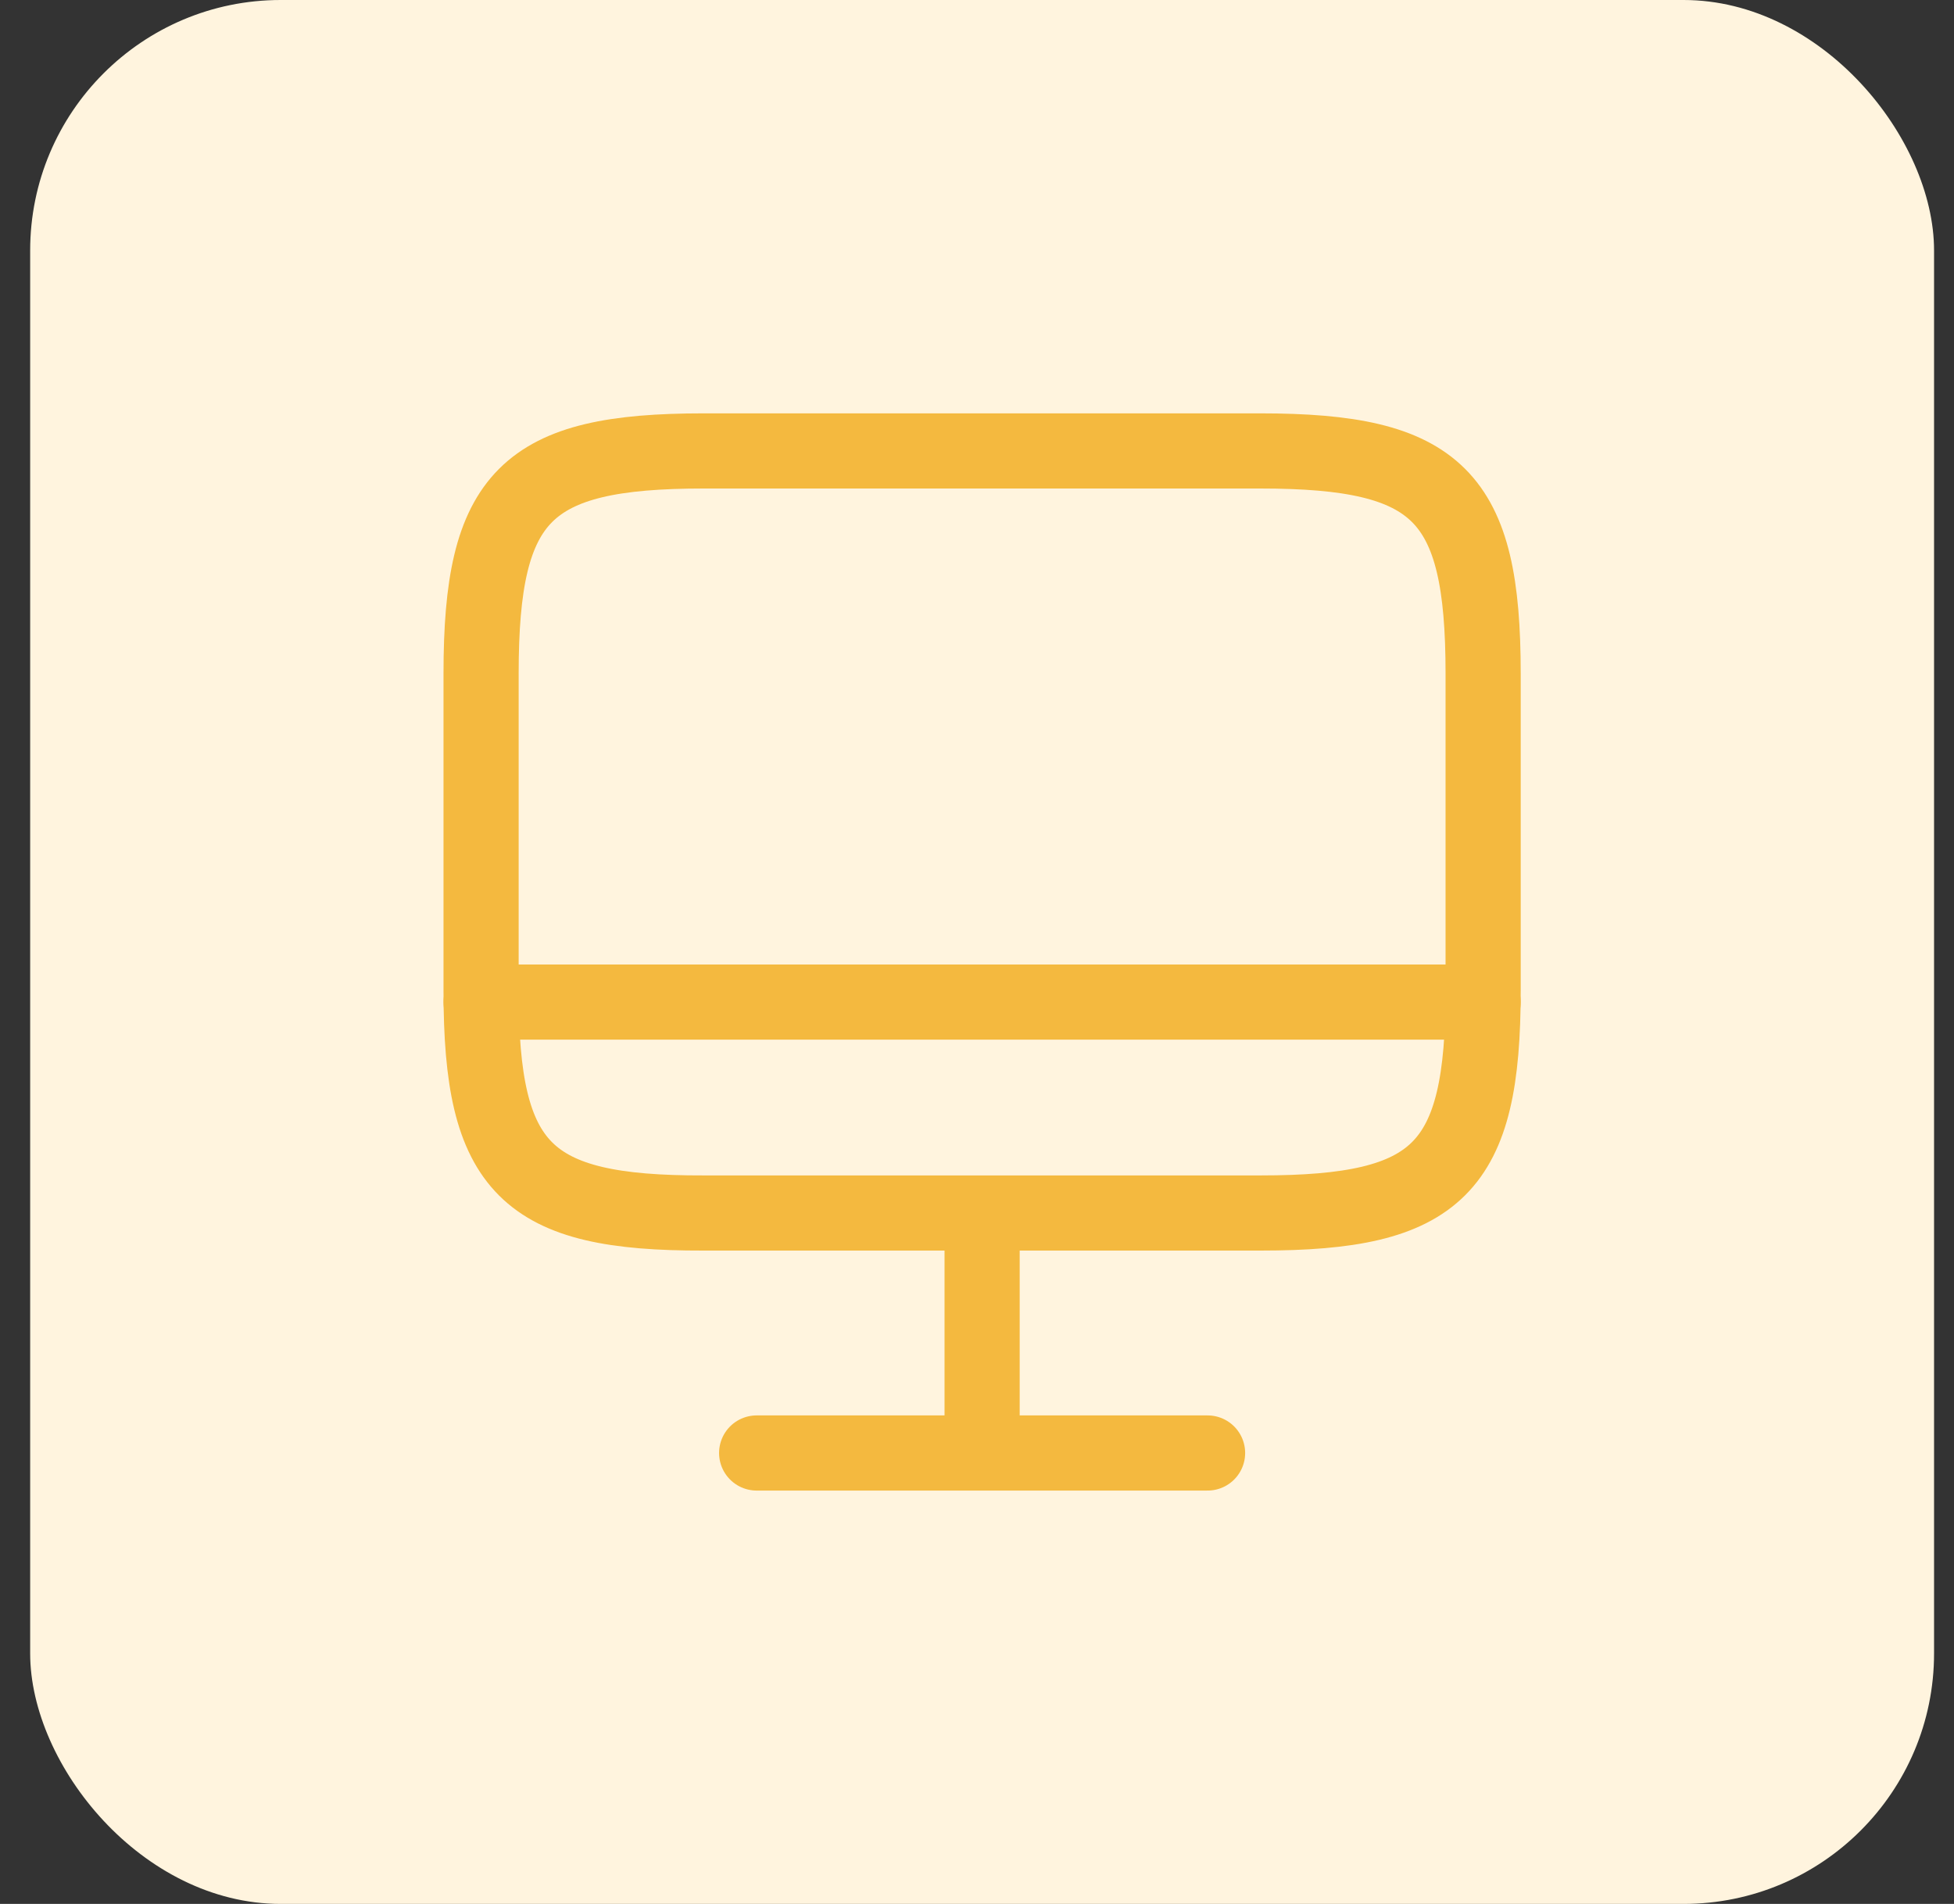
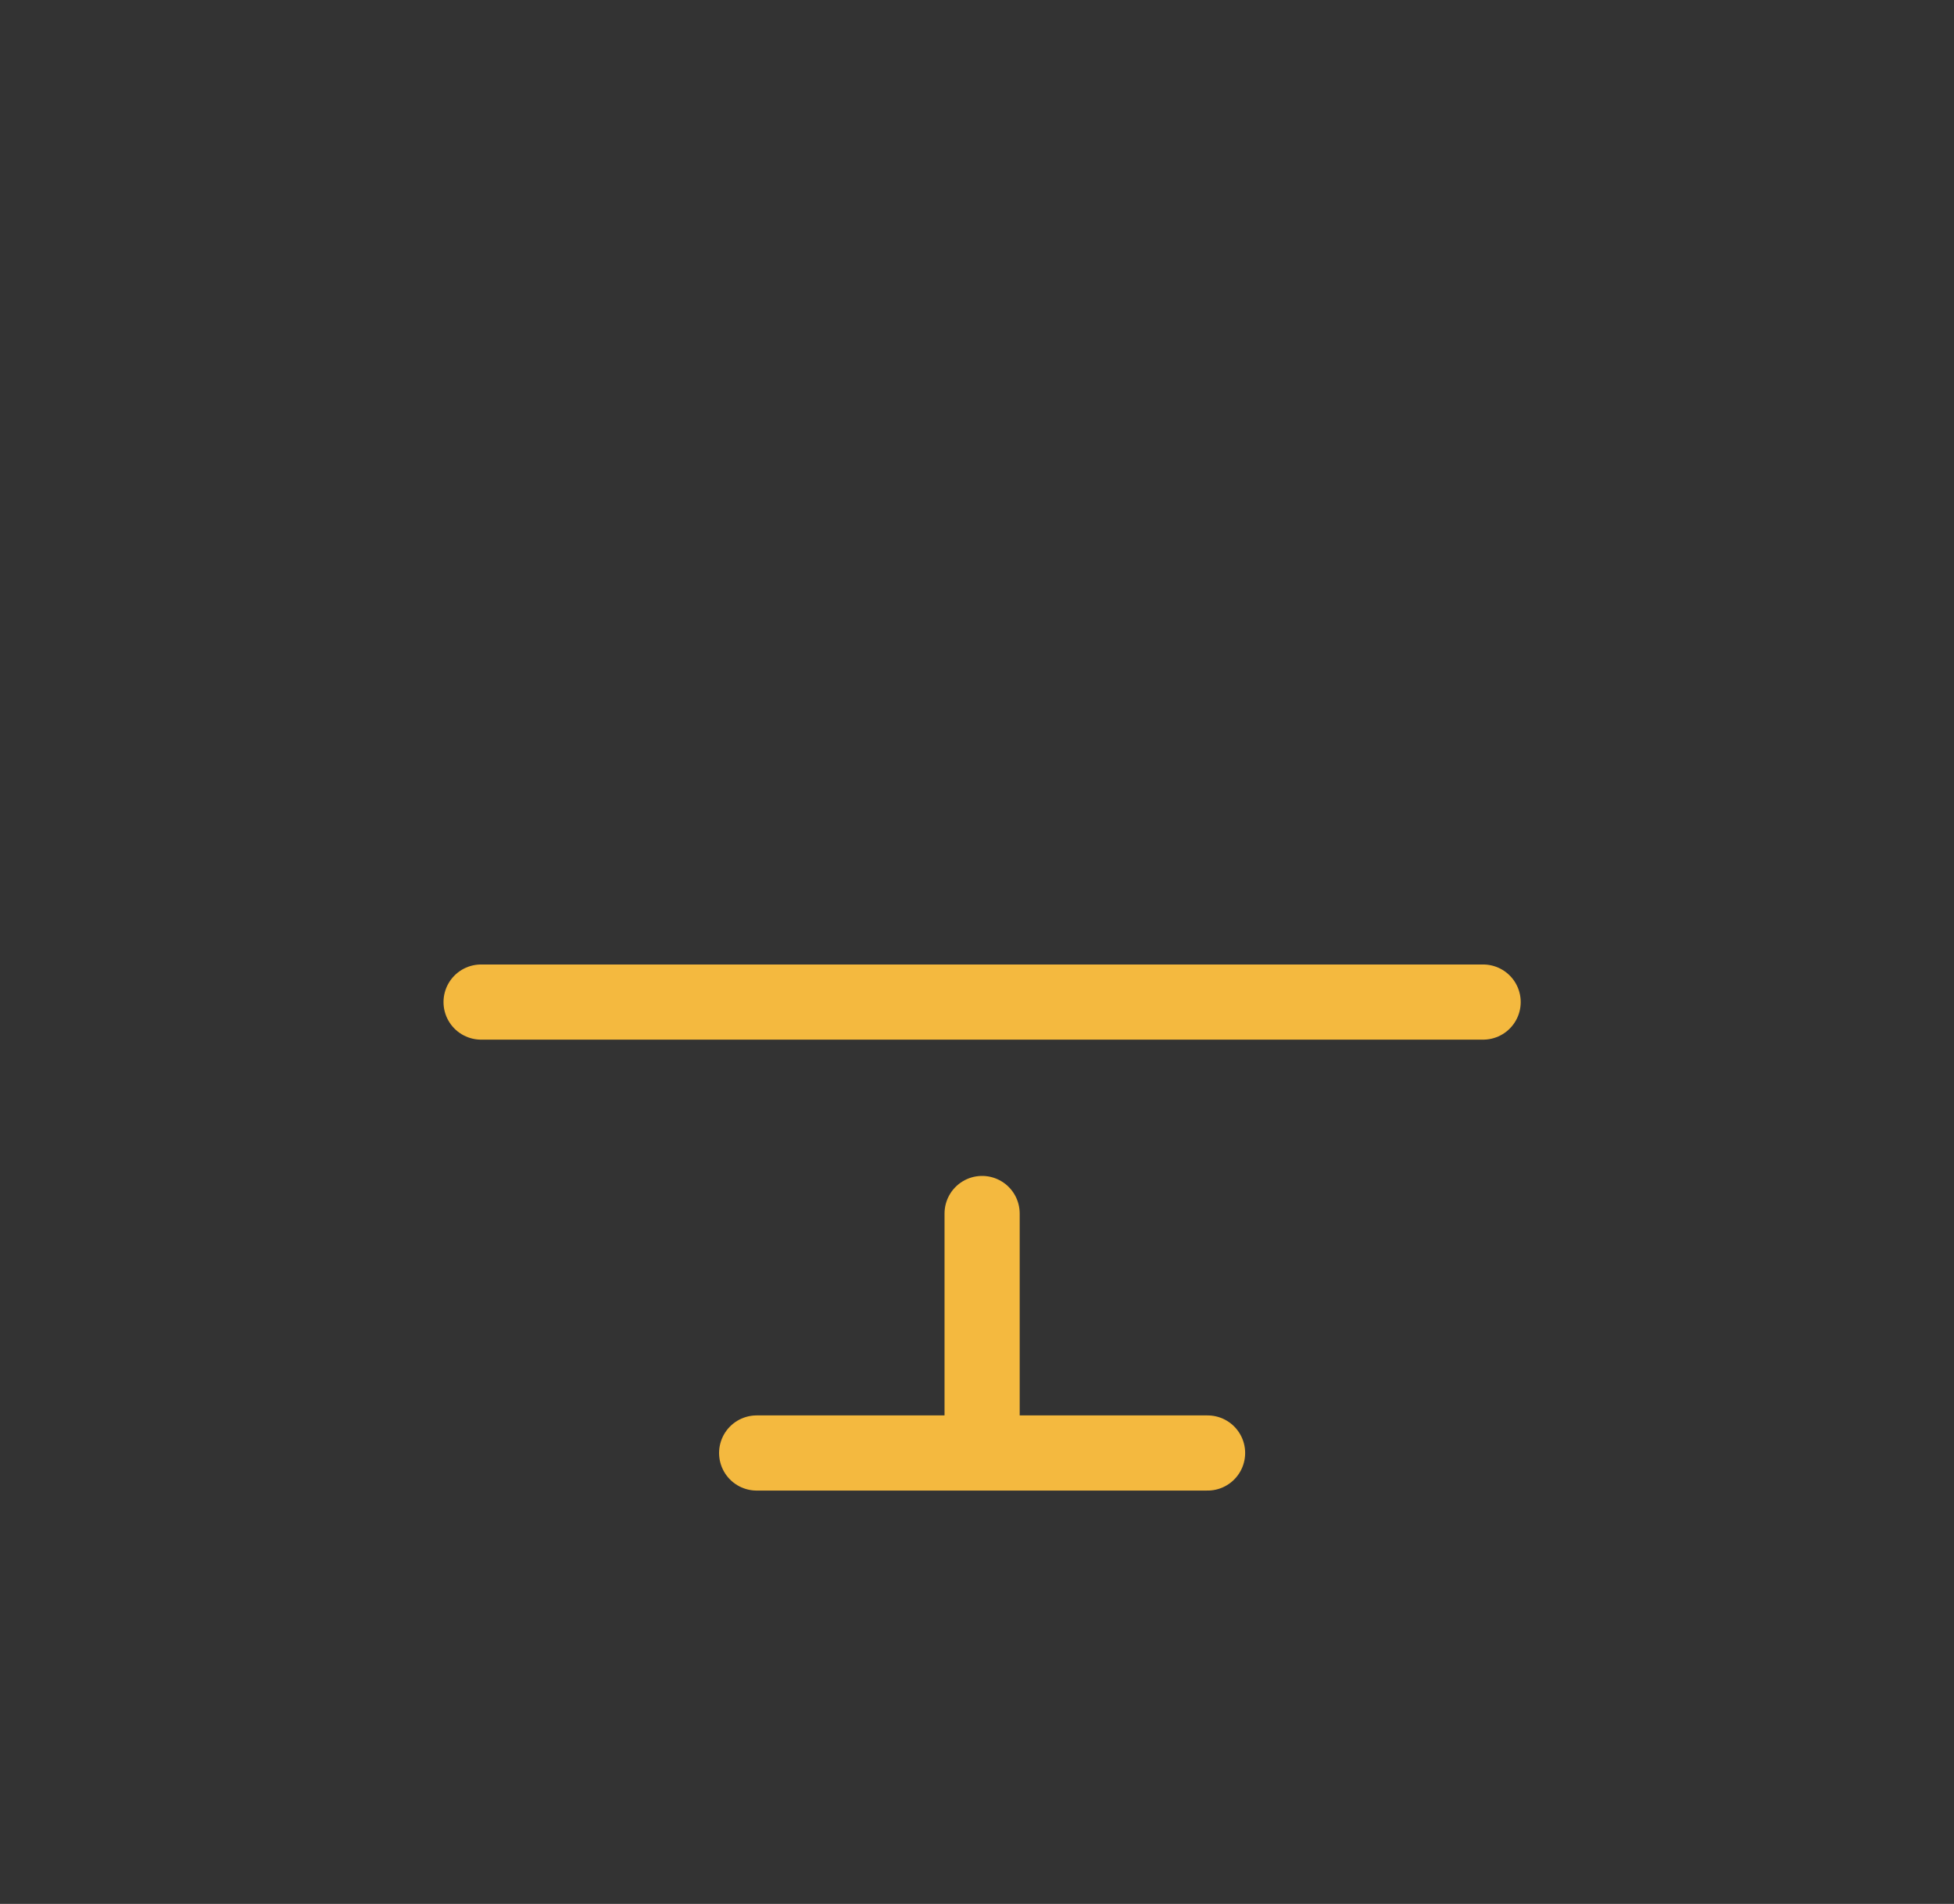
<svg xmlns="http://www.w3.org/2000/svg" width="39" height="38" viewBox="0 0 39 38" fill="none">
  <rect x="0" y="0" width="39" height="38" fill="#333333" stroke="none" />
-   <rect x="0.602" width="38" height="38" rx="5" fill="#FFF4DE" />
-   <path d="M14.042 9H25.152C28.712 9 29.602 9.89 29.602 13.44V19.77C29.602 23.33 28.712 24.21 25.162 24.21H14.042C10.492 24.22 9.602 23.33 9.602 19.78V13.44C9.602 9.89 10.492 9 14.042 9Z" stroke="#F4B93F" stroke-width="1.5" stroke-linecap="round" stroke-linejoin="round" />
  <path d="M19.602 24.22V29" stroke="#F4B93F" stroke-width="1.5" stroke-linecap="round" stroke-linejoin="round" />
  <path d="M9.602 20H29.602" stroke="#F4B93F" stroke-width="1.5" stroke-linecap="round" stroke-linejoin="round" />
  <path d="M15.102 29H24.102" stroke="#F4B93F" stroke-width="1.5" stroke-linecap="round" stroke-linejoin="round" />
</svg>